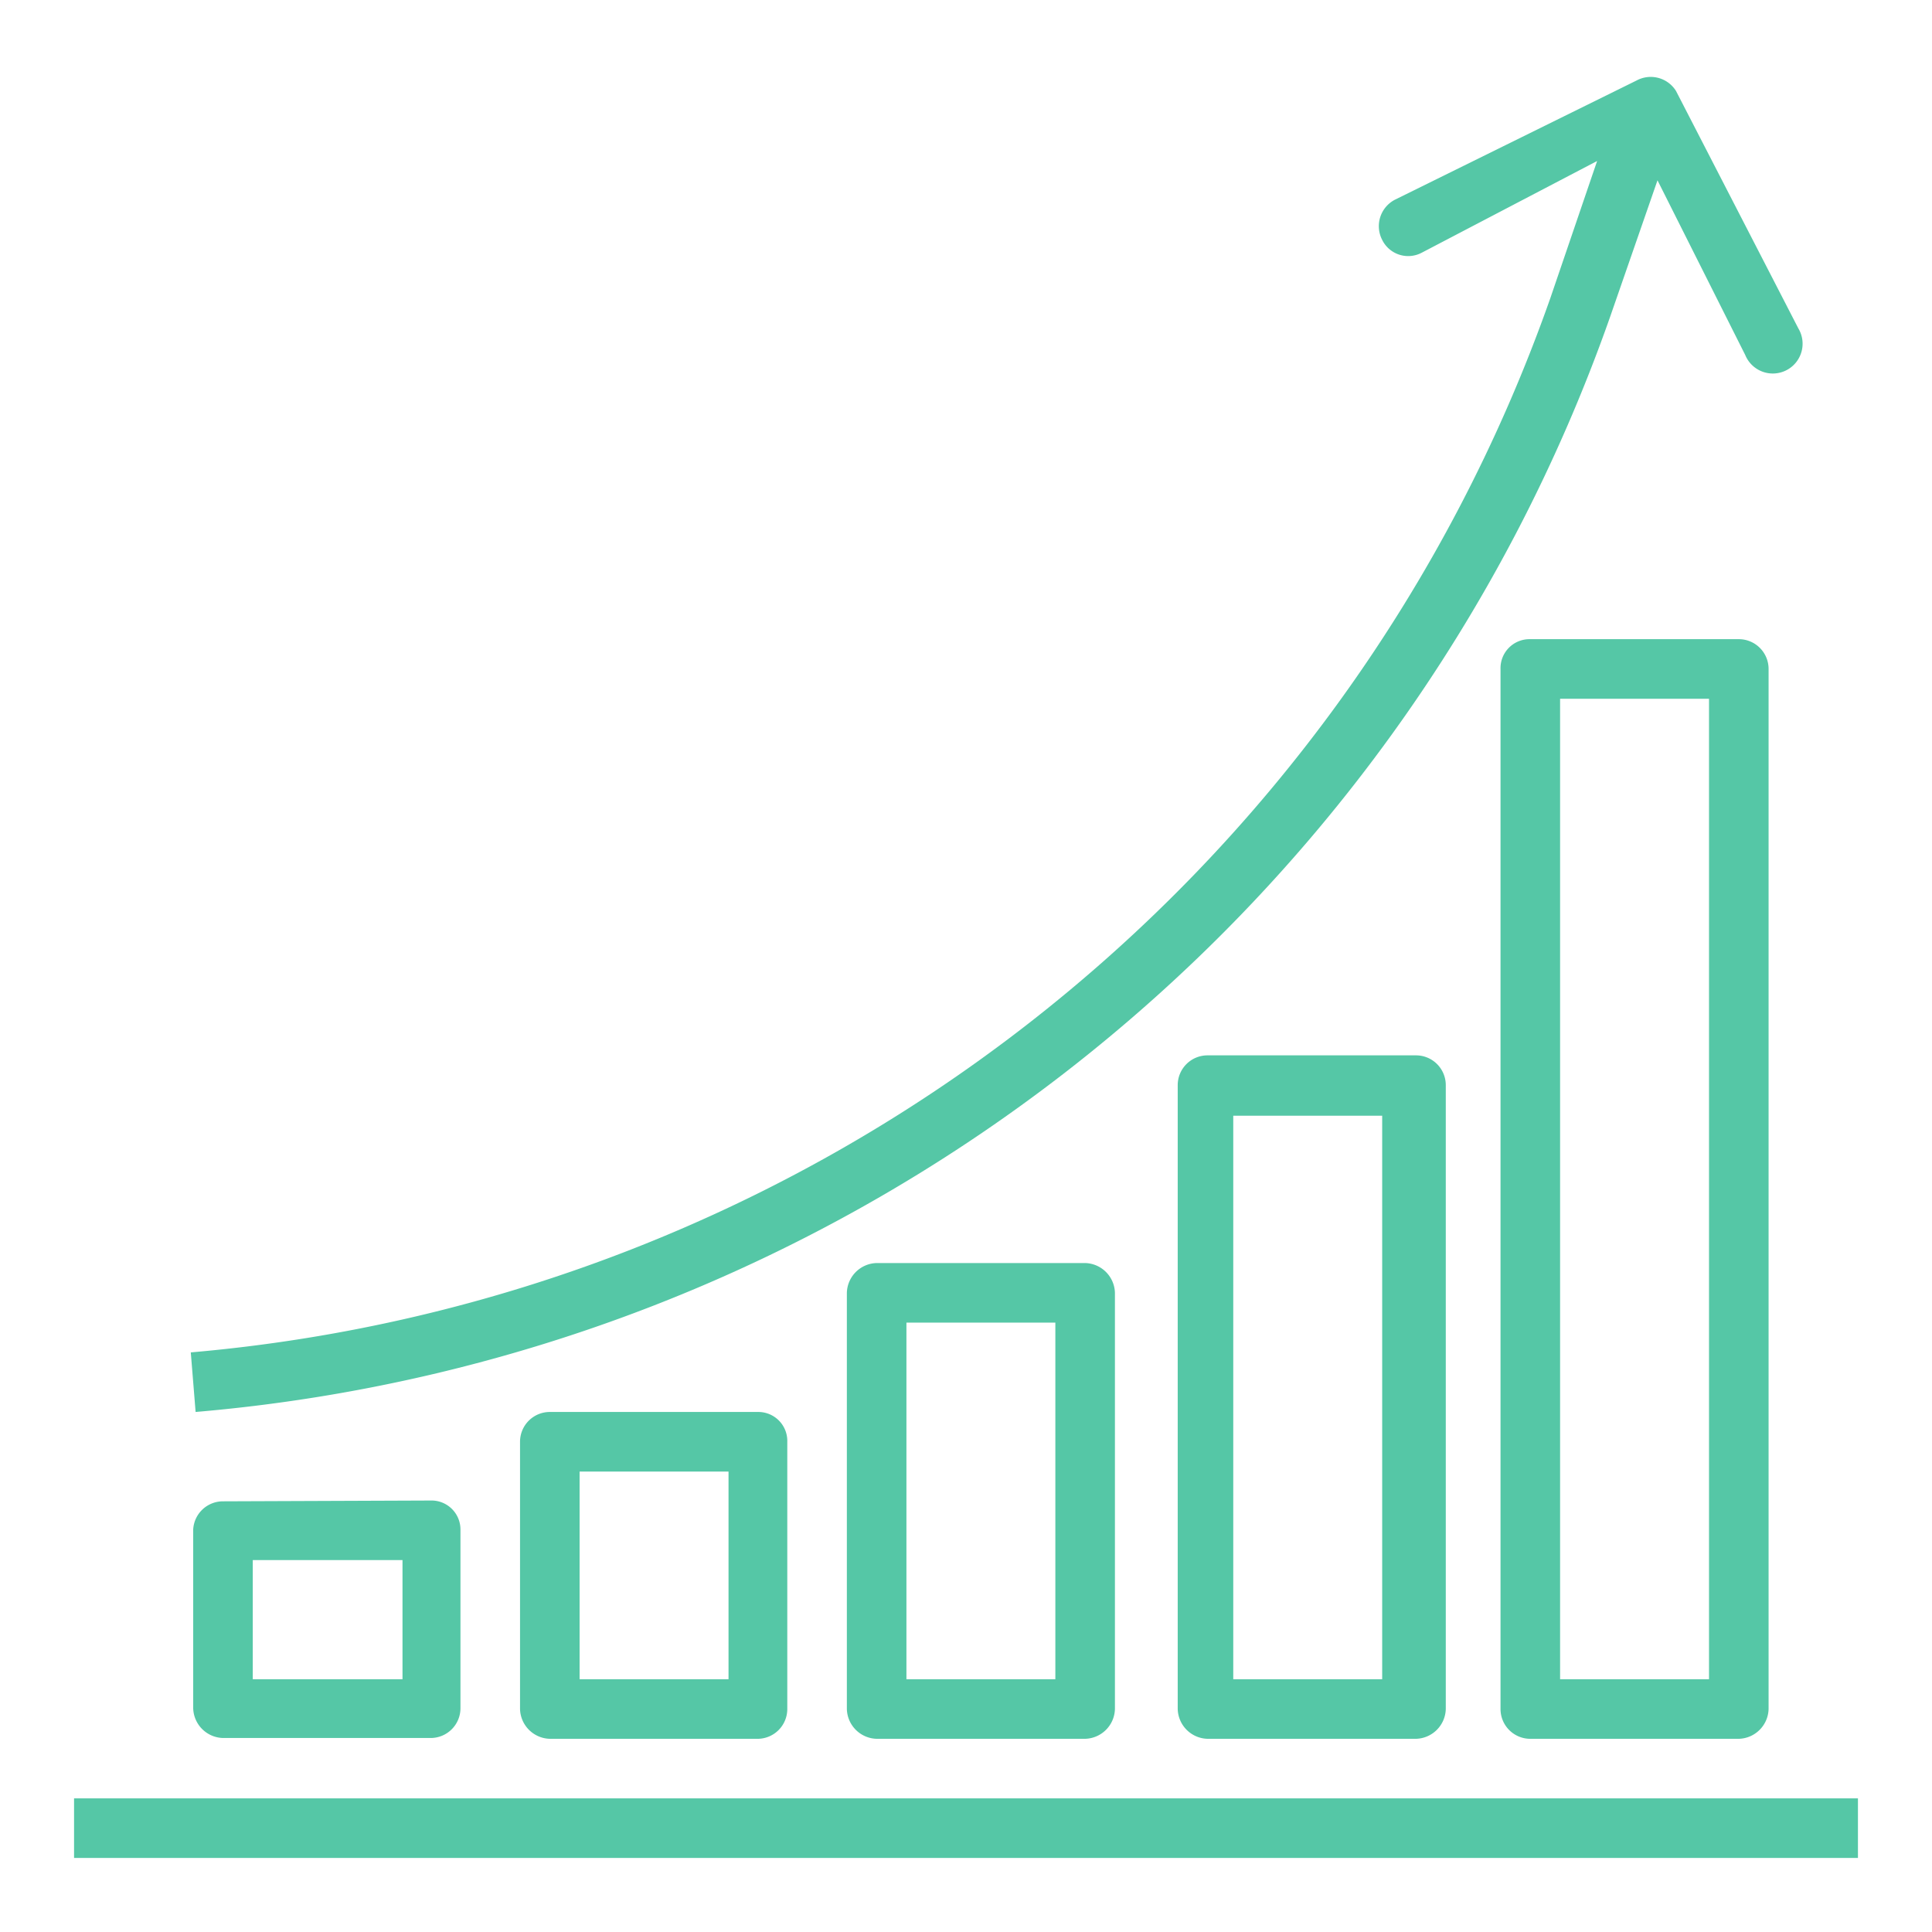
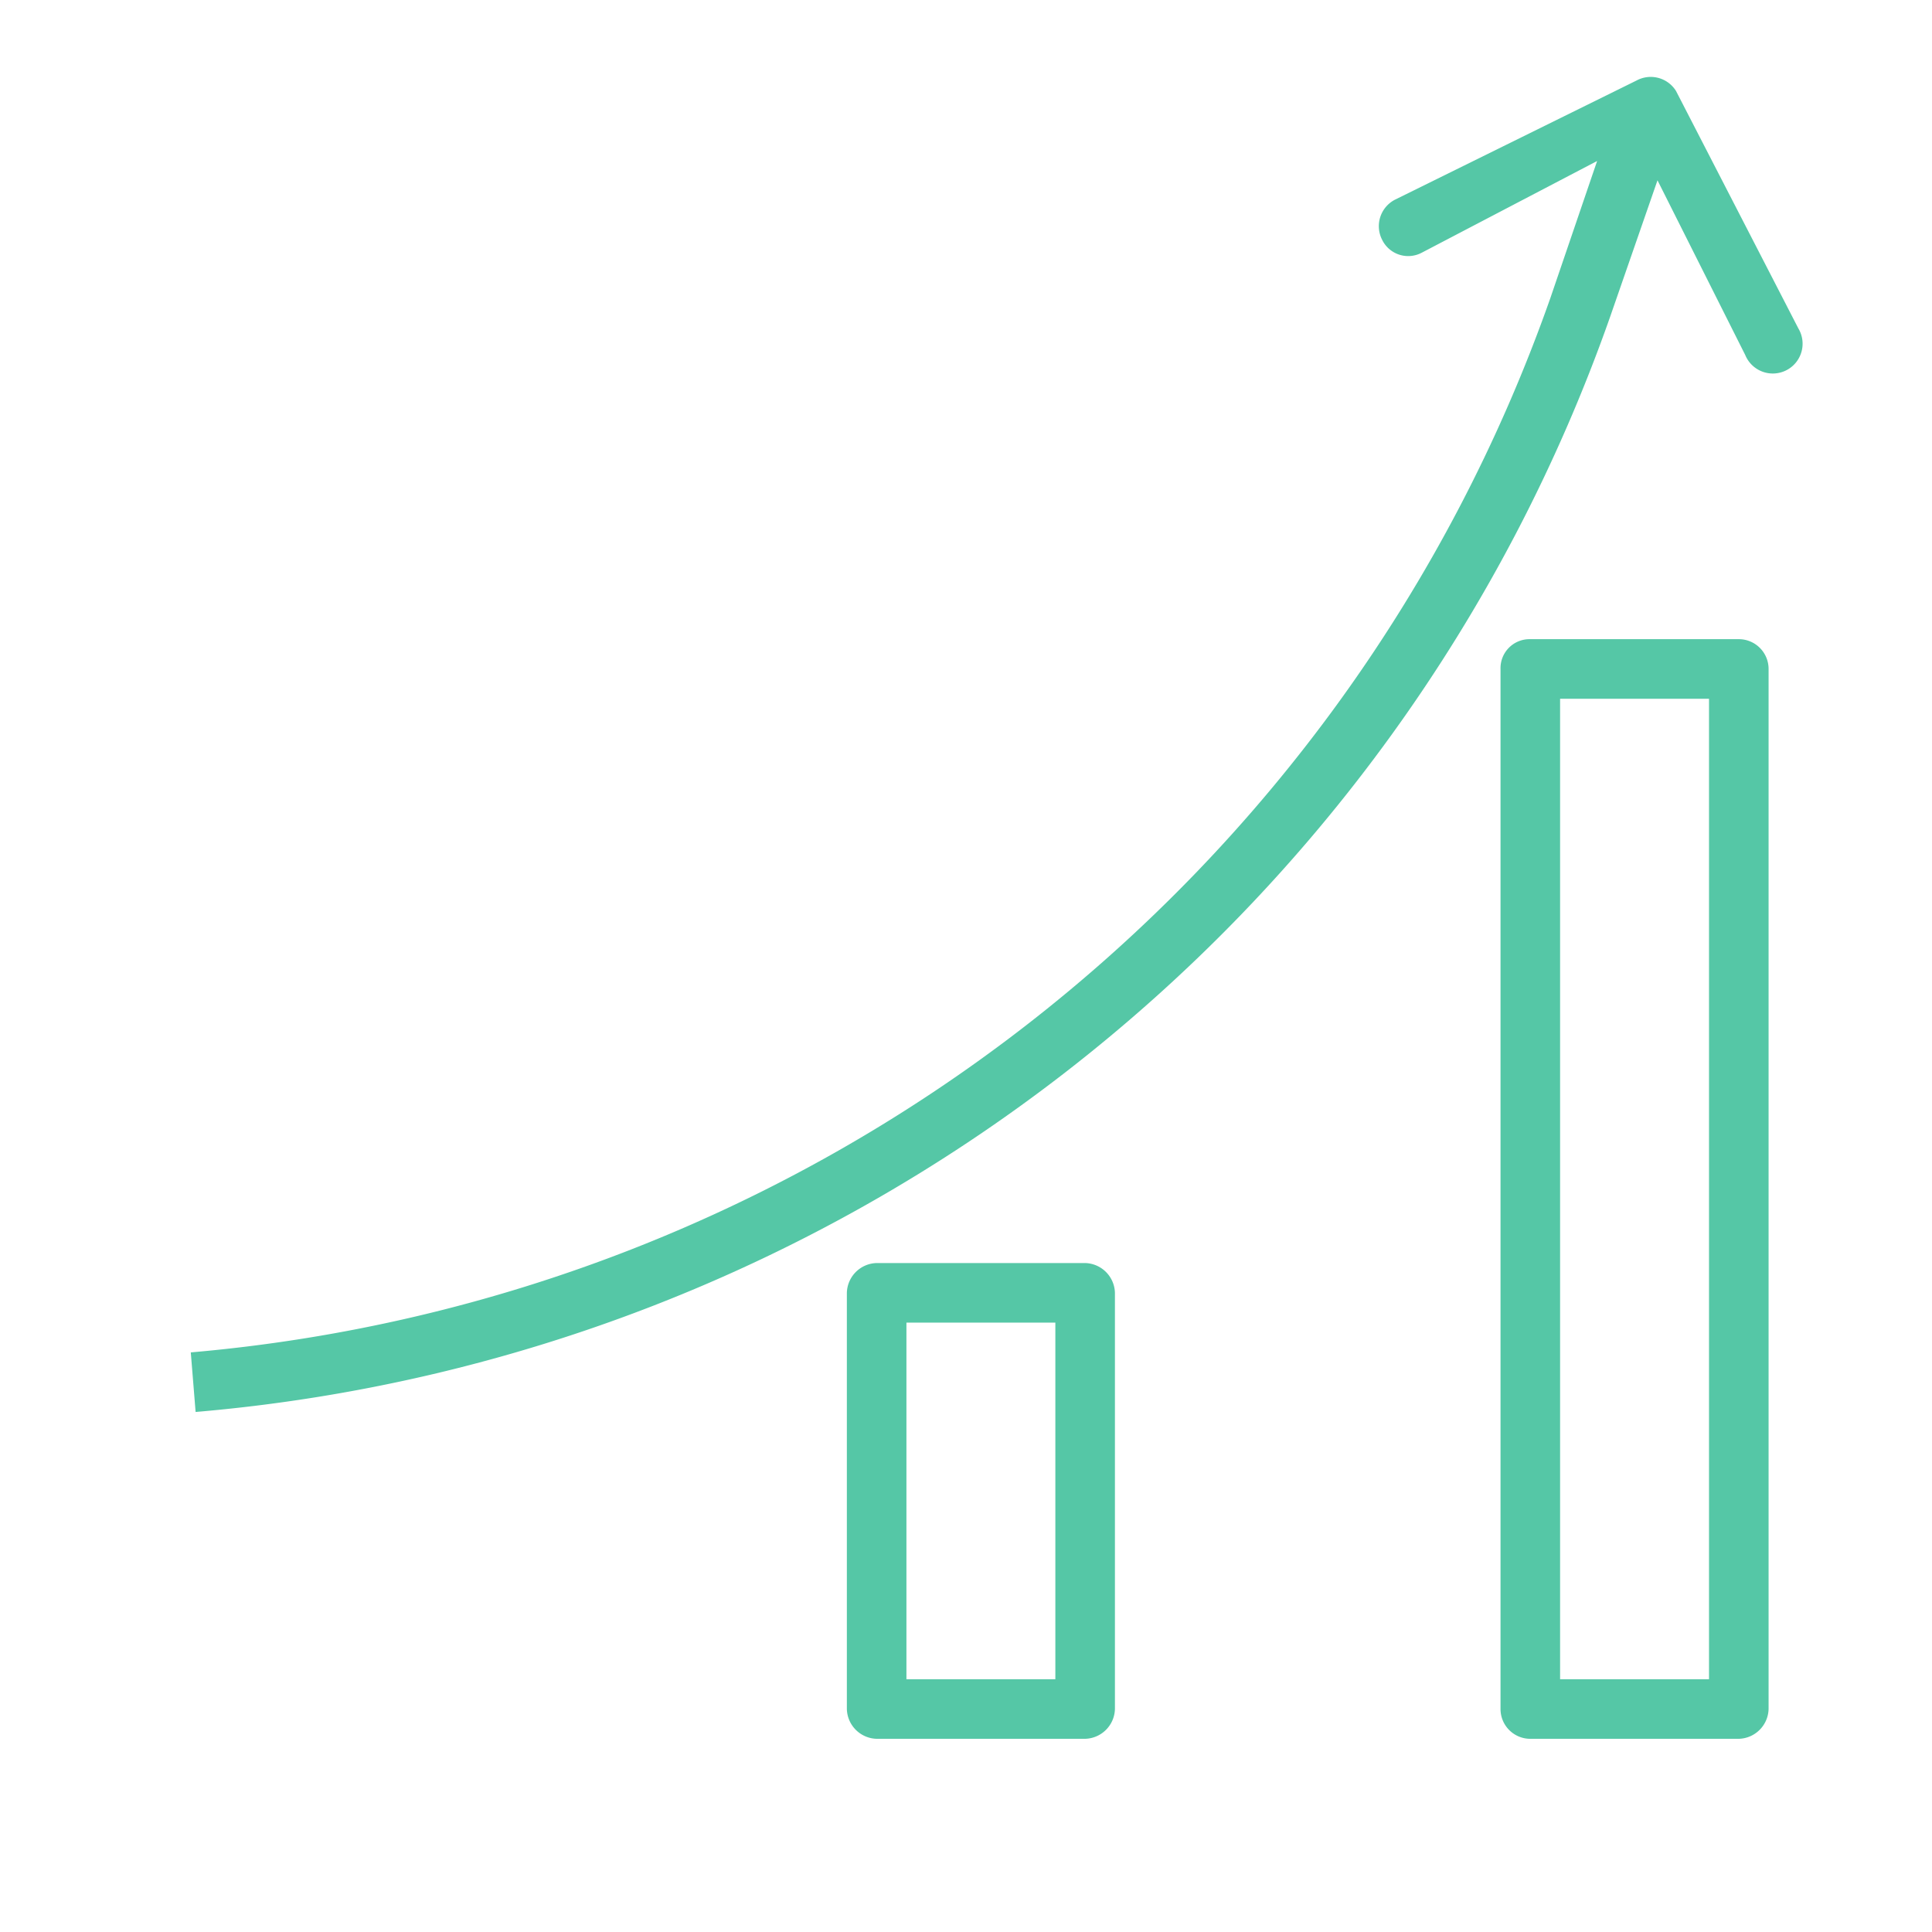
<svg xmlns="http://www.w3.org/2000/svg" id="Layer_1" data-name="Layer 1" viewBox="0 0 24 24">
  <defs>
    <style>.cls-1{fill:#55c7a6;}</style>
  </defs>
  <title>2Artboard 12</title>
-   <polygon class="cls-1" points="0.92 22.34 23.08 22.34 23.08 23.08 0.92 23.08 0.92 22.34 0.92 22.34" />
  <path class="cls-1" d="M20,3.94l.59-1.7,1.09,2.17a.37.37,0,1,0,.66-.33L20.82,1.13A.37.37,0,0,0,20.33,1h0l-3,1.48a.37.37,0,0,0-.16.5.36.36,0,0,0,.49.16L19.84,2,19.26,3.7A19.71,19.71,0,0,1,2.37,16.8l.06.74A20.47,20.47,0,0,0,20,3.94Z" />
-   <path class="cls-1" d="M5,20.86H3.14V19.38H5v1.48ZM2.77,18.65A.37.37,0,0,0,2.4,19v2.22a.38.38,0,0,0,.37.37H5.35a.37.37,0,0,0,.37-.37V19a.36.36,0,0,0-.37-.36Z" />
-   <path class="cls-1" d="M9.05,20.86H7.2V18.28H9.05v2.58ZM6.83,17.54a.37.37,0,0,0-.37.37v3.32a.38.38,0,0,0,.37.37H9.42a.37.37,0,0,0,.36-.37V17.91a.36.36,0,0,0-.36-.37Z" />
  <path class="cls-1" d="M13.11,20.86H11.26V16.43h1.85v4.43Zm-2.22-5.17a.38.38,0,0,0-.37.37v5.17a.38.38,0,0,0,.37.37h2.59a.38.38,0,0,0,.37-.37V16.06a.38.38,0,0,0-.37-.37Z" />
-   <path class="cls-1" d="M17.17,20.86H15.32v-7h1.85v7ZM15,13.11a.37.37,0,0,0-.37.37v7.75a.38.38,0,0,0,.37.37h2.59a.38.38,0,0,0,.37-.37V13.48a.37.37,0,0,0-.37-.37Z" />
  <path class="cls-1" d="M21.23,20.86H19.38V8.68h1.85V20.86ZM19,7.94a.36.36,0,0,0-.36.37V21.23a.37.37,0,0,0,.36.37H21.6a.38.38,0,0,0,.37-.37V8.31a.37.37,0,0,0-.37-.37Z" />
</svg>